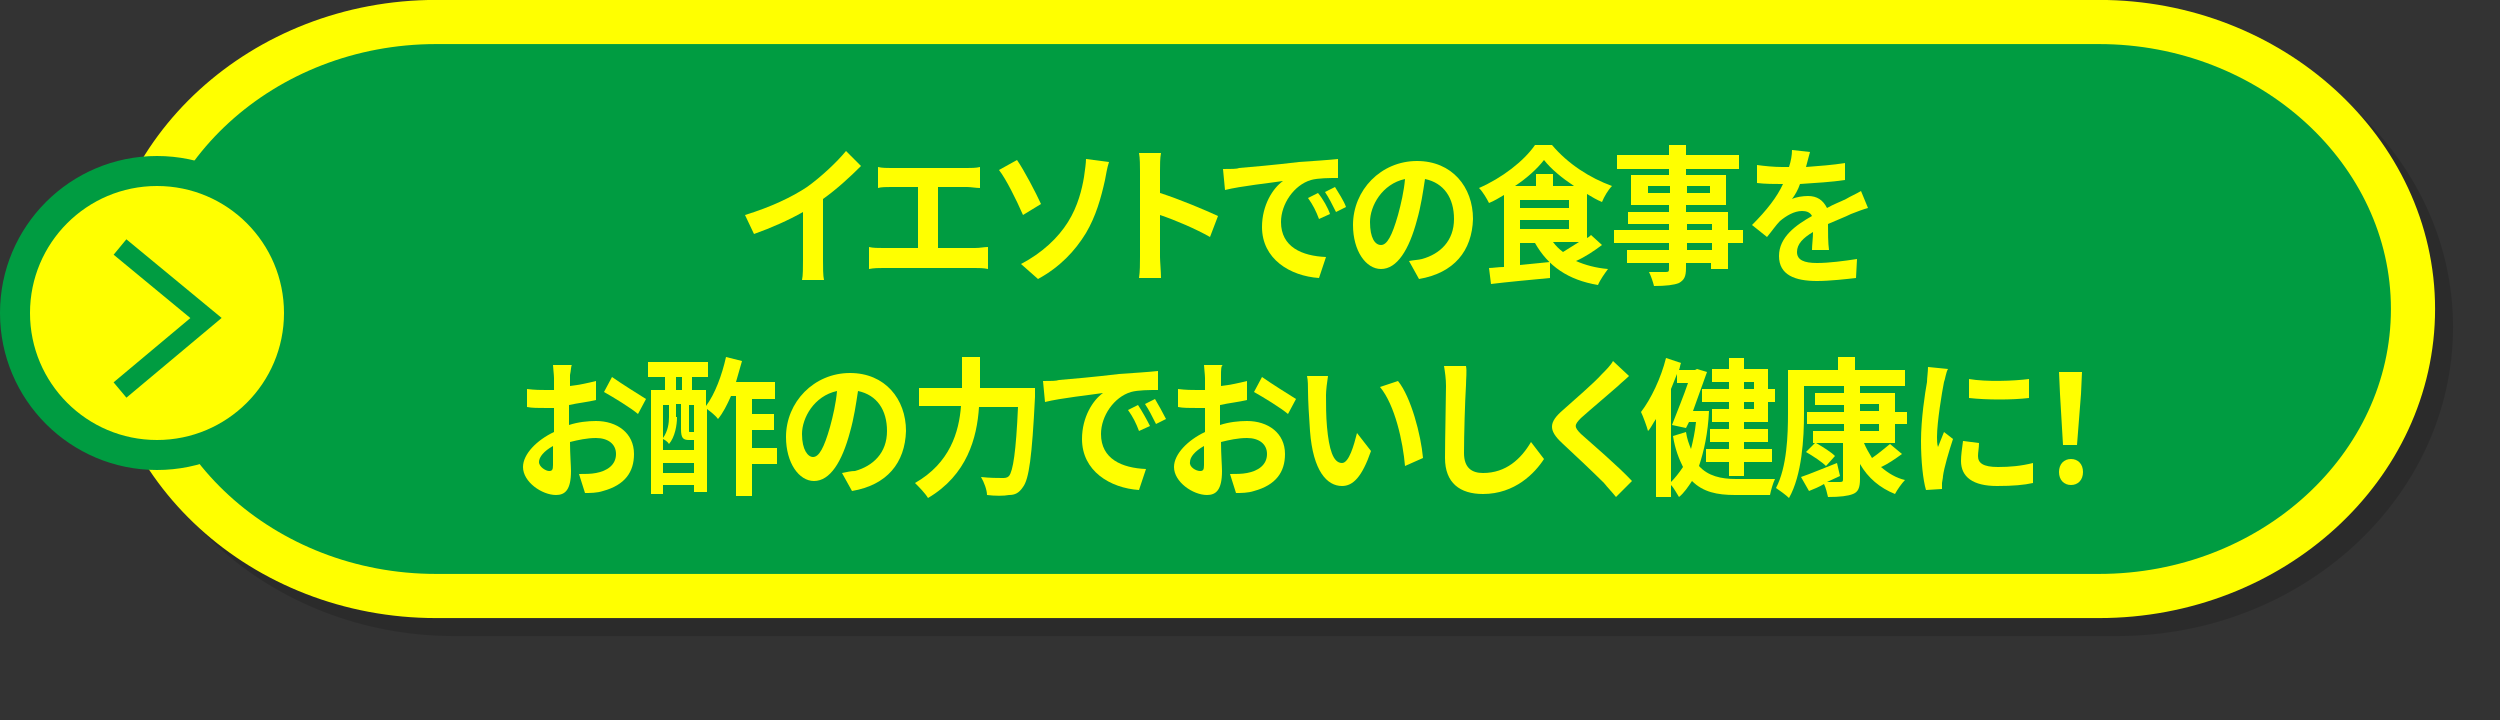
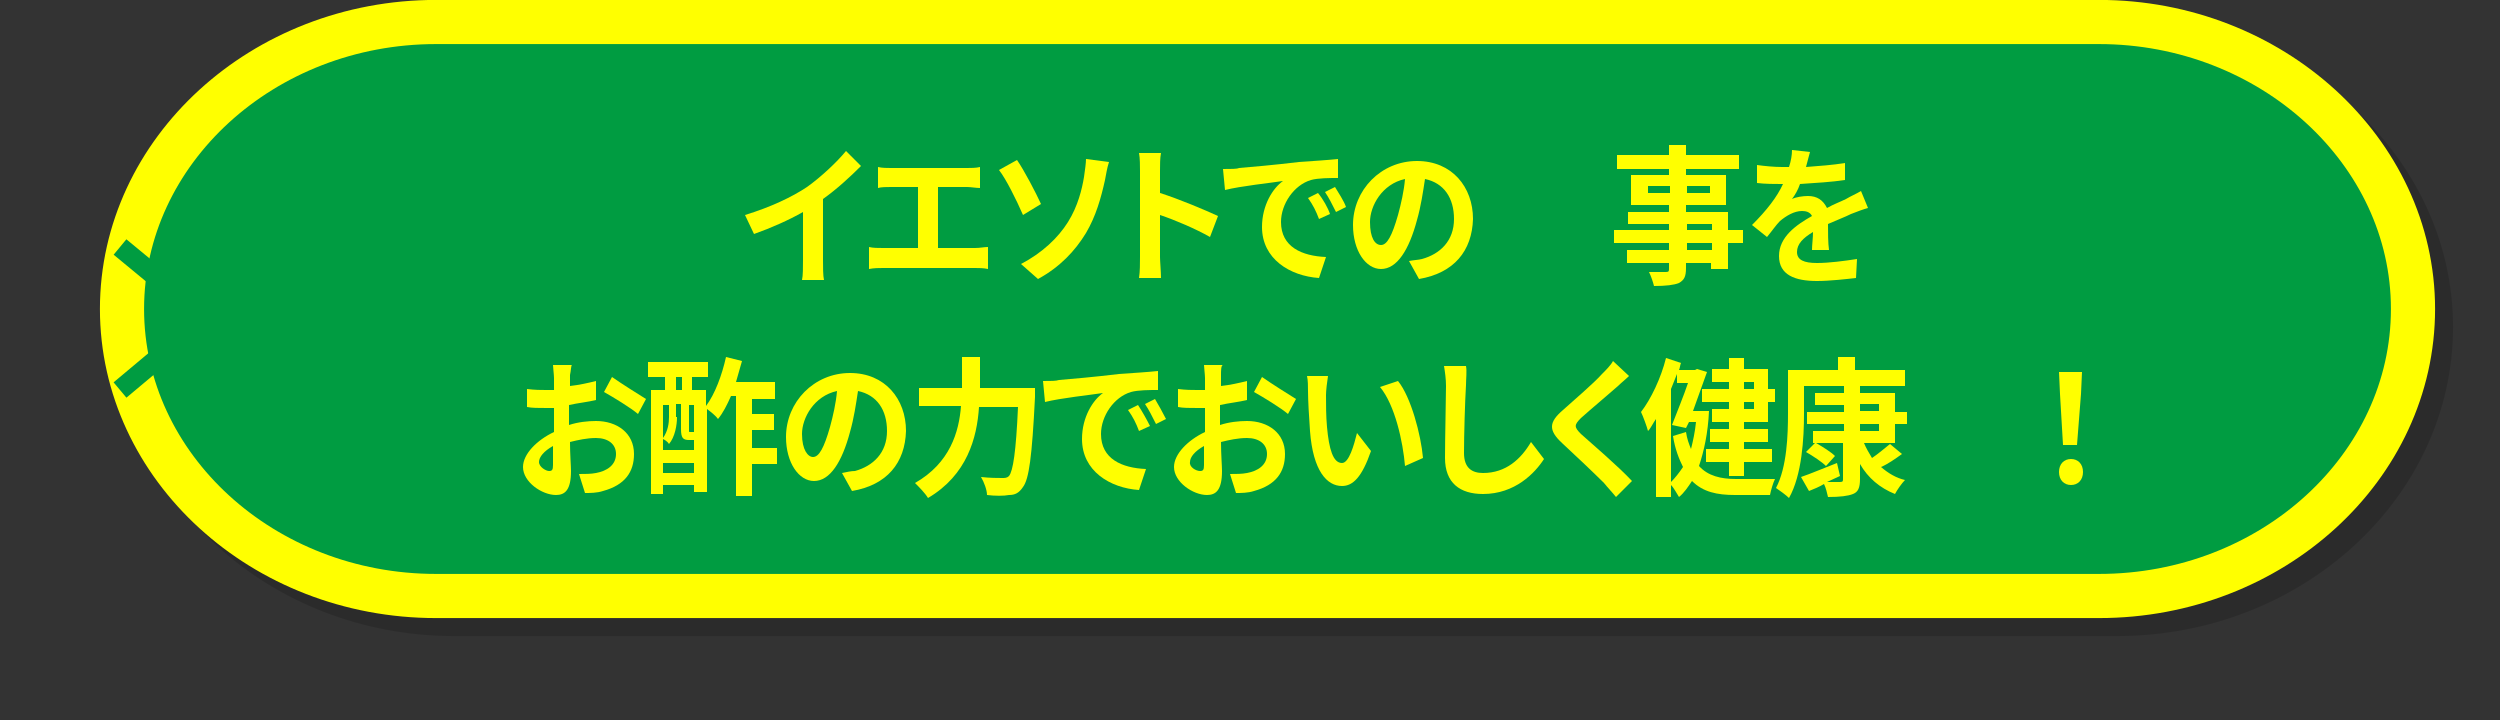
<svg xmlns="http://www.w3.org/2000/svg" version="1.1" id="レイヤー_1" x="0px" y="0px" viewBox="0 0 250 72" style="enable-background:new 0 0 250 72;" xml:space="preserve">
  <rect x="0" y="0" width="250" height="72" fill="#333333" stroke="none" />
  <style type="text/css">
	.st0{opacity:0.15;}
	.st1{fill:none;stroke:#000000;stroke-width:4.415;stroke-miterlimit:10;}
	.st2{fill:#009C41;}
	.st3{fill:none;stroke:#FFFF00;stroke-width:4.415;stroke-miterlimit:10;}
	.st4{fill:#FFFF00;}
	.st5{fill:#FFFF00;stroke:#009C41;stroke-width:3;stroke-miterlimit:10;}
	.st6{fill:none;stroke:#009C41;stroke-width:2;stroke-miterlimit:10;}
</style>
  <g>
    <g>
      <g class="st0">
        <path d="M243.1,32.7c0,15.8-14.1,28.7-31.4,28.7H45.4C28.1,61.4,14,48.5,14,32.7S28.1,4,45.4,4h166.3     C228.9,4,243.1,16.9,243.1,32.7z" />
        <path class="st1" d="M243.1,32.7c0,15.8-14.1,28.7-31.4,28.7H45.4C28.1,61.4,14,48.5,14,32.7S28.1,4,45.4,4h166.3     C228.9,4,243.1,16.9,243.1,32.7z" />
      </g>
      <g>
        <path class="st2" d="M241.3,30.9c0,15.8-14.1,28.7-31.4,28.7H43.6c-17.3,0-31.4-12.9-31.4-28.7S26.3,2.2,43.6,2.2h166.3     C227.1,2.2,241.3,15.1,241.3,30.9z" />
        <path class="st3" d="M241.3,30.9c0,15.8-14.1,28.7-31.4,28.7H43.6c-17.3,0-31.4-12.9-31.4-28.7S26.3,2.2,43.6,2.2h166.3     C227.1,2.2,241.3,15.1,241.3,30.9z" />
      </g>
    </g>
    <g>
      <path class="st4" d="M80.7,18.7c1.4-1,3-2.5,3.9-3.6l1.5,1.5c-1.1,1.1-2.4,2.3-3.8,3.3V26c0,0.7,0,1.6,0.1,2h-2.2    c0.1-0.4,0.1-1.3,0.1-2v-4.8c-1.4,0.8-3.2,1.6-4.9,2.2l-0.9-1.9C77.1,20.7,79.2,19.7,80.7,18.7z" />
      <path class="st4" d="M89.1,16.8h7.6c0.4,0,0.9,0,1.3-0.1v2.1c-0.4,0-0.9-0.1-1.3-0.1h-2.9v6.1h3.7c0.5,0,0.9-0.1,1.3-0.1v2.2    c-0.4-0.1-1-0.1-1.3-0.1h-9.2c-0.4,0-0.9,0-1.4,0.1v-2.2c0.4,0.1,0.9,0.1,1.4,0.1h3.5v-6.1h-2.7c-0.4,0-1,0-1.3,0.1v-2.1    C88.2,16.8,88.7,16.8,89.1,16.8z" />
      <path class="st4" d="M104.1,20.4l-1.8,1.1c-0.7-1.6-1.7-3.6-2.4-4.5l1.8-1C102.4,17,103.6,19.3,104.1,20.4z M106.8,22.2    c1-1.6,1.4-3.3,1.6-4.5c0.1-0.7,0.2-1.4,0.2-1.8l2.3,0.3c-0.2,0.6-0.3,1.3-0.4,1.8c-0.4,1.8-0.9,3.6-1.9,5.3    c-1.1,1.8-2.6,3.4-4.8,4.6l-1.7-1.5C104.2,25.3,105.8,23.8,106.8,22.2z" />
      <path class="st4" d="M114,17.1c0-0.5,0-1.3-0.1-1.8h2.2c-0.1,0.5-0.1,1.2-0.1,1.8v2.2c1.9,0.6,4.5,1.7,5.8,2.3l-0.8,2.1    c-1.4-0.8-3.5-1.7-5-2.2v4.2c0,0.4,0.1,1.5,0.1,2.1h-2.2c0.1-0.6,0.1-1.5,0.1-2.1V17.1z" />
      <path class="st4" d="M123.9,16.8c1.2-0.1,3.5-0.3,6-0.6c1.4-0.1,3-0.2,3.9-0.3v1.9c-0.8,0-2,0-2.7,0.2c-1.7,0.5-3,2.4-3,4.2    c0,2.5,2.1,3.4,4.5,3.5l-0.7,2.1c-2.9-0.2-5.7-1.9-5.7-5.1c0-2.2,1.1-3.9,2.1-4.6c-1.3,0.2-4.2,0.5-5.8,0.9l-0.2-2.1    C123.1,16.9,123.7,16.9,123.9,16.8z M133,21.4l-1.1,0.5c-0.3-0.8-0.6-1.4-1.1-2.1l1-0.5C132.3,19.9,132.8,20.8,133,21.4z     M134.6,20.7l-1,0.5c-0.4-0.8-0.7-1.4-1.1-2l1-0.5C133.8,19.2,134.4,20.1,134.6,20.7z" />
      <path class="st4" d="M141.9,27.9l-1-1.8c0.5-0.1,0.9-0.1,1.3-0.2c1.8-0.5,3.2-1.8,3.2-4c0-2.1-1-3.6-2.9-4    c-0.2,1.3-0.4,2.7-0.8,4.1c-0.8,3-2,4.9-3.6,4.9c-1.5,0-2.8-1.8-2.8-4.4c0-3.5,2.8-6.4,6.4-6.4c3.5,0,5.6,2.6,5.6,5.8    C147.2,25.1,145.4,27.3,141.9,27.9z M138.1,24.5c0.6,0,1.1-0.9,1.7-3c0.3-1.1,0.6-2.4,0.7-3.6c-2.3,0.5-3.5,2.7-3.5,4.3    C137,23.8,137.5,24.5,138.1,24.5z" />
-       <path class="st4" d="M160.2,24.5c-0.8,0.6-1.7,1.2-2.6,1.6c0.9,0.4,2,0.7,3.2,0.8c-0.3,0.4-0.8,1.1-1,1.6c-3-0.5-5-1.9-6.3-4.2    H152v2.2l3-0.3v1.6c-2.1,0.2-4.3,0.4-5.9,0.6l-0.2-1.6c0.4,0,0.9-0.1,1.5-0.1v-7.2c-0.5,0.3-1,0.6-1.5,0.8c-0.2-0.4-0.6-1.1-1-1.5    c2.3-1,4.5-2.7,5.6-4.3h1.7c1.6,1.9,3.8,3.3,6,4.1c-0.4,0.4-0.8,1.1-1,1.6c-0.5-0.2-1-0.5-1.5-0.8v4.4c0.2-0.1,0.3-0.2,0.4-0.3    L160.2,24.5z M157.4,18.6c-1.2-0.8-2.3-1.7-3-2.6c-0.7,0.9-1.7,1.8-2.9,2.6h2.1v-1.2h1.7v1.2H157.4z M152,20.8h4.9V20H152V20.8z     M152,22.9h4.9V22H152V22.9z M155.3,24.2c0.3,0.4,0.6,0.7,1,1c0.5-0.3,1.1-0.7,1.6-1H155.3z" />
      <path class="st4" d="M174.3,24.3h-1.5v2.6h-1.7v-0.6h-2.5v0.5c0,0.9-0.2,1.2-0.7,1.5c-0.5,0.2-1.3,0.3-2.5,0.3    c-0.1-0.4-0.3-1-0.5-1.4c0.7,0,1.5,0,1.7,0c0.3,0,0.3-0.1,0.3-0.4v-0.5h-4.2V25h4.2v-0.7h-5.5V23h5.5v-0.6h-4.1v-1.2h4.1v-0.7    h-3.8v-3h3.8v-0.6h-5.2v-1.4h5.2v-1h1.7v1h5.3v1.4h-5.3v0.6h4v3h-4v0.7h4.2V23h1.5V24.3z M167,19.3v-0.7h-2.2v0.7H167z     M168.7,18.6v0.7h2.3v-0.7H168.7z M168.7,23h2.5v-0.6h-2.5V23z M171.2,24.3h-2.5V25h2.5V24.3z" />
      <path class="st4" d="M180.6,16.7c1.3-0.1,2.7-0.2,3.9-0.4V18c-1.3,0.2-3,0.3-4.5,0.4c-0.2,0.6-0.5,1.1-0.8,1.5    c0.4-0.2,1.1-0.3,1.6-0.3c0.9,0,1.5,0.4,1.9,1.2c0.7-0.4,1.3-0.6,1.9-0.9c0.5-0.3,1-0.5,1.5-0.8l0.7,1.7c-0.4,0.1-1.2,0.4-1.7,0.6    c-0.6,0.3-1.4,0.6-2.3,1c0,0.8,0,1.9,0.1,2.6h-1.7c0-0.5,0.1-1.2,0.1-1.8c-1,0.6-1.6,1.2-1.6,2s0.7,1.1,2,1.1c1.2,0,2.7-0.2,4-0.4    l-0.1,1.9c-0.9,0.1-2.6,0.3-3.9,0.3c-2.2,0-3.8-0.6-3.8-2.5s1.7-3.1,3.3-4c-0.2-0.4-0.6-0.5-1-0.5c-0.8,0-1.6,0.5-2.2,1    c-0.4,0.4-0.8,1-1.3,1.6l-1.5-1.2c1.5-1.5,2.5-2.8,3.1-4.1c-0.1,0-0.1,0-0.2,0c-0.6,0-1.6,0-2.4-0.1v-1.8c0.7,0.1,1.7,0.2,2.5,0.2    c0.2,0,0.4,0,0.7,0c0.2-0.6,0.3-1.2,0.3-1.7l1.8,0.2C180.9,15.5,180.8,16,180.6,16.7z" />
      <path class="st4" d="M57,37.5c0,0.3,0,0.7,0,1.1c0.9-0.1,1.8-0.3,2.6-0.5V40c-0.8,0.2-1.8,0.3-2.7,0.5c0,0.5,0,0.9,0,1.4    c0,0.2,0,0.4,0,0.6c0.9-0.3,1.9-0.4,2.7-0.4c2.1,0,3.8,1.2,3.8,3.3c0,1.8-0.9,3.1-3.1,3.7c-0.6,0.2-1.3,0.2-1.8,0.2l-0.6-1.9    c0.6,0,1.2,0,1.7-0.1c1.1-0.2,2-0.8,2-1.9c0-1-0.8-1.6-2-1.6c-0.9,0-1.8,0.2-2.6,0.4c0,1.2,0.1,2.4,0.1,2.9c0,1.9-0.6,2.4-1.5,2.4    c-1.4,0-3.3-1.3-3.3-2.8c0-1.3,1.4-2.7,3.1-3.5c0-0.4,0-0.7,0-1.1c0-0.4,0-0.8,0-1.3c-0.3,0-0.5,0-0.7,0c-0.9,0-1.5,0-2-0.1v-1.8    c0.8,0.1,1.4,0.1,1.9,0.1c0.3,0,0.5,0,0.8,0c0-0.5,0-1,0-1.2c0-0.3-0.1-1.1-0.1-1.3h1.9C57.1,36.5,57.1,37.1,57,37.5z M54.9,47.1    c0.3,0,0.4-0.1,0.4-0.6c0-0.4,0-1.1,0-1.9c-0.9,0.5-1.4,1.1-1.4,1.6C53.9,46.7,54.6,47.1,54.9,47.1z M64.6,39.9l-0.8,1.5    c-0.7-0.6-2.5-1.7-3.4-2.2l0.8-1.5C62.2,38.4,63.8,39.4,64.6,39.9z" />
      <path class="st4" d="M75.2,39.7v1.7h2.2V43h-2.2v1.8h2.5v1.6h-2.5v3.2h-1.6v-10h-0.5c-0.4,0.9-0.8,1.7-1.3,2.3    c-0.2-0.3-0.7-0.7-1.1-1v8.3h-1.3v-0.7h-3.1v0.9h-1.2V39h1.4v-1.3h-1.7v-1.5h6v1.5h-1.6V39h1.4v1.6c0.9-1.2,1.6-3.1,2-4.9l1.6,0.4    c-0.2,0.7-0.4,1.4-0.6,2.1h3.9v1.7h-2.3V39.7z M67.7,41.7c0,0.8-0.2,2-0.8,2.7c-0.1-0.2-0.4-0.4-0.6-0.5V45h3.1v-1l0,0h-0.5    c-0.6,0-0.8-0.2-0.8-1.1v-2.5h-0.5v1.3H67.7z M66.3,40.5v3.3c0.5-0.7,0.6-1.5,0.6-2.1v-1.2H66.3z M69.4,47.3v-1h-3.1v1H69.4z     M67.6,39h0.6v-1.3h-0.6V39z M69.4,40.5h-0.5V43c0,0.2,0,0.2,0.1,0.2h0.2c0.1,0,0.1,0,0.2,0C69.4,43.2,69.4,40.5,69.4,40.5z" />
      <path class="st4" d="M85.2,49.1l-1-1.8c0.5-0.1,0.9-0.2,1.3-0.2c1.8-0.5,3.2-1.8,3.2-4c0-2.1-1-3.6-2.9-4    c-0.2,1.3-0.4,2.7-0.8,4.1c-0.8,3-2,4.9-3.6,4.9c-1.5,0-2.8-1.8-2.8-4.4c0-3.5,2.8-6.4,6.4-6.4c3.5,0,5.6,2.6,5.6,5.8    C90.5,46.3,88.7,48.5,85.2,49.1z M81.3,45.7c0.6,0,1.1-0.9,1.7-3c0.3-1.1,0.6-2.4,0.7-3.6c-2.3,0.5-3.5,2.7-3.5,4.3    S80.8,45.7,81.3,45.7z" />
      <path class="st4" d="M103.5,38.8c0,0,0,0.6,0,0.9c-0.3,6-0.6,8.2-1.2,9c-0.4,0.6-0.8,0.8-1.4,0.8c-0.5,0.1-1.4,0.1-2.2,0    c0-0.5-0.3-1.3-0.6-1.8c0.9,0.1,1.7,0.1,2.1,0.1c0.3,0,0.5,0,0.7-0.2c0.4-0.5,0.7-2.4,0.9-6.9h-3.9c-0.2,3.1-1.2,6.8-5.1,9.1    c-0.3-0.5-0.9-1.1-1.3-1.5c3.5-2,4.4-5.1,4.6-7.7h-4.2v-1.8h4.3v-3.1H98v3.1C98,38.8,103.5,38.8,103.5,38.8z" />
      <path class="st4" d="M105.9,38c1.2-0.1,3.5-0.3,6-0.6c1.4-0.1,3-0.2,3.9-0.3V39c-0.8,0-2,0-2.7,0.2c-1.7,0.5-3,2.4-3,4.2    c0,2.5,2.1,3.4,4.5,3.5l-0.7,2.1c-2.9-0.2-5.7-1.9-5.7-5.1c0-2.2,1.1-3.9,2.1-4.6c-1.3,0.2-4.2,0.5-5.8,0.9l-0.2-2.1    C105.1,38.1,105.6,38.1,105.9,38z M115,42.6l-1.1,0.5c-0.3-0.8-0.6-1.4-1.1-2.1l1-0.5C114.2,41.1,114.7,42,115,42.6z M116.6,41.9    l-1,0.5c-0.4-0.8-0.7-1.4-1.1-2l1-0.5C115.8,40.4,116.3,41.3,116.6,41.9z" />
      <path class="st4" d="M122.1,37.5c0,0.3,0,0.7,0,1.1c0.9-0.1,1.8-0.3,2.6-0.5V40c-0.8,0.2-1.8,0.3-2.7,0.5c0,0.5,0,0.9,0,1.4    c0,0.2,0,0.4,0,0.6c0.9-0.3,1.9-0.4,2.7-0.4c2.1,0,3.8,1.2,3.8,3.3c0,1.8-0.9,3.1-3.1,3.7c-0.6,0.2-1.3,0.2-1.8,0.2l-0.6-1.9    c0.6,0,1.2,0,1.7-0.1c1.1-0.2,2-0.8,2-1.9c0-1-0.8-1.6-2-1.6c-0.9,0-1.8,0.2-2.6,0.4c0,1.2,0.1,2.4,0.1,2.9c0,1.9-0.6,2.4-1.5,2.4    c-1.4,0-3.3-1.3-3.3-2.8c0-1.3,1.4-2.7,3.1-3.5c0-0.4,0-0.7,0-1.1c0-0.4,0-0.8,0-1.3c-0.3,0-0.5,0-0.7,0c-0.9,0-1.5,0-2-0.1v-1.8    c0.8,0.1,1.4,0.1,1.9,0.1c0.3,0,0.5,0,0.8,0c0-0.5,0-1,0-1.2c0-0.3-0.1-1.1-0.1-1.3h1.9C122.1,36.5,122.1,37.1,122.1,37.5z     M120,47.1c0.3,0,0.4-0.1,0.4-0.6c0-0.4,0-1.1,0-1.9c-0.9,0.5-1.4,1.1-1.4,1.6C118.9,46.7,119.6,47.1,120,47.1z M129.6,39.9    l-0.8,1.5c-0.7-0.6-2.5-1.7-3.4-2.2l0.8-1.5C127.2,38.4,128.8,39.4,129.6,39.9z" />
      <path class="st4" d="M132.6,39.5c0,1,0,2.1,0.1,3.2c0.2,2.2,0.6,3.6,1.5,3.6c0.7,0,1.2-1.8,1.5-3l1.4,1.8    c-0.9,2.6-1.8,3.5-2.9,3.5c-1.5,0-2.9-1.5-3.2-5.5c-0.1-1.4-0.2-3.1-0.2-4c0-0.4,0-1.1-0.1-1.5h2.1    C132.7,38.2,132.6,39.1,132.6,39.5z M142.3,45.8l-1.8,0.8c-0.2-2.4-1-6.1-2.5-7.9l1.8-0.6C141.1,39.7,142.1,43.5,142.3,45.8z" />
      <path class="st4" d="M146.6,38.5c-0.1,1.6-0.2,5-0.2,6.8c0,1.5,0.8,2,1.9,2c2.3,0,3.8-1.4,4.8-3.1l1.3,1.7    c-0.9,1.4-2.9,3.5-6.1,3.5c-2.3,0-3.8-1.1-3.8-3.6c0-2,0.1-6,0.1-7.2c0-0.7-0.1-1.4-0.2-2h2.2C146.7,37.1,146.6,37.9,146.6,38.5z" />
      <path class="st4" d="M161.8,38.6c-0.9,0.8-2.7,2.3-3.7,3.2c-0.7,0.7-0.7,0.9,0,1.6c1,0.9,3.7,3.2,5.1,4.7l-1.6,1.6    c-0.4-0.5-0.8-0.9-1.2-1.4c-0.9-0.9-2.9-2.8-4.2-4c-1.4-1.3-1.3-2.1,0.1-3.3c1.1-1,3-2.6,3.9-3.6c0.4-0.4,0.9-0.9,1.1-1.3l1.6,1.5    C162.6,37.9,162.1,38.3,161.8,38.6z" />
      <path class="st4" d="M170.9,41.1c-0.1,2.2-0.5,4-1,5.5c0.9,1,2.2,1.3,3.7,1.3c0.6,0,3.1,0,3.9,0c-0.2,0.4-0.4,1.1-0.5,1.6h-3.5    c-1.8,0-3.2-0.3-4.3-1.4c-0.4,0.6-0.8,1.2-1.3,1.6c-0.2-0.3-0.5-0.9-0.8-1.2v1.2h-1.5v-7.8c-0.3,0.4-0.5,0.9-0.8,1.2    c-0.1-0.4-0.5-1.5-0.7-1.9c1-1.3,2-3.4,2.5-5.4l1.5,0.5c-0.1,0.2-0.1,0.5-0.2,0.7h1.6l0.2-0.1l1,0.3c-0.4,1.1-0.9,2.5-1.4,3.9h0.5    h0.3L170.9,41.1z M167.1,48.2c0.4-0.4,0.8-0.9,1.2-1.5c-0.4-0.8-0.8-1.8-1-3.1l1.3-0.4c0.1,0.7,0.3,1.2,0.5,1.7    c0.2-0.8,0.4-1.7,0.5-2.7h-0.7l-0.3,0.6l-1.4-0.3c0.5-1.3,1.2-3,1.6-4.2h-1.1v-0.9c-0.2,0.5-0.4,1-0.6,1.5V48.2z M172.9,38.2h-1.7    v-1.3h1.7v-1.1h1.5v1.1h2.4v2h0.7v1.3h-0.7v2h-2.4v0.7h2.4v1.3h-2.4v0.7h2.8v1.3h-2.8v1.4h-1.5v-1.4h-2.3v-1.3h2.3v-0.7H171v-1.3    h1.9v-0.7h-1.7v-1.3h1.7v-0.7h-2.7v-1.3h2.7V38.2z M174.4,38.2v0.7h1v-0.7H174.4z M175.4,40.2h-1v0.7h1V40.2z" />
      <path class="st4" d="M186.4,44.3c0.2,0.5,0.5,1,0.8,1.5c0.6-0.4,1.3-1,1.8-1.4l1.2,1c-0.7,0.5-1.4,1-2.1,1.3    c0.7,0.6,1.5,1.1,2.4,1.3c-0.3,0.3-0.8,1-1,1.4c-1.5-0.6-2.7-1.6-3.5-3v1.5c0,0.9-0.2,1.3-0.7,1.5s-1.3,0.3-2.5,0.3    c-0.1-0.4-0.2-0.9-0.4-1.3c-0.5,0.3-1,0.5-1.5,0.7l-0.8-1.4c0.9-0.3,2.3-0.9,3.6-1.4l0.3,1.3c-0.4,0.2-0.9,0.4-1.3,0.6    c0.6,0,1.2,0,1.3,0c0.3,0,0.3-0.1,0.3-0.3v-3.6h-2.7c0.7,0.4,1.5,0.9,1.9,1.3l-0.9,1c-0.4-0.4-1.3-1-2-1.4l0.9-0.9h-0.2v-1.2h3.1    v-0.7h-3.7v-1.2h3.7v-0.7h-2.9v-1.2h2.9v-0.7h-4v2.8c0,2.4-0.2,6.1-1.5,8.4c-0.3-0.3-1-0.8-1.3-1c1.1-2.1,1.2-5.3,1.2-7.5V37h5    v-1.3h1.7V37h5v1.6H186v0.7h3.5v1.9h1.2v1.2h-1.2v1.9C189.5,44.3,186.4,44.3,186.4,44.3z M186,41.1h1.9v-0.7H186V41.1z M186,43.1    h1.9v-0.7H186V43.1z" />
-       <path class="st4" d="M194.4,38.2c-0.2,1-0.7,4-0.7,5.5c0,0.3,0,0.7,0.1,1c0.2-0.5,0.4-1,0.6-1.5l0.9,0.7c-0.4,1.2-0.9,2.9-1,3.7    c0,0.2-0.1,0.6-0.1,0.7c0,0.2,0,0.4,0,0.6l-1.6,0.1c-0.3-1-0.5-2.9-0.5-4.9c0-2.2,0.4-4.8,0.6-5.9c0-0.4,0.1-1,0.1-1.5l2,0.2    C194.6,37.2,194.5,38,194.4,38.2z M197.8,45.6c0,0.7,0.5,1.1,2,1.1c1.2,0,2.3-0.1,3.5-0.4v2c-0.9,0.2-2,0.3-3.6,0.3    c-2.4,0-3.6-0.9-3.6-2.5c0-0.6,0.1-1.2,0.2-2l1.6,0.2C197.9,44.8,197.8,45.2,197.8,45.6z M202.9,37.9v1.9c-1.7,0.2-4.2,0.2-6,0    v-1.9C198.6,38.2,201.4,38.1,202.9,37.9z" />
      <path class="st4" d="M205.9,47.2c0-0.8,0.5-1.3,1.2-1.3s1.2,0.5,1.2,1.3s-0.5,1.3-1.2,1.3S205.9,48,205.9,47.2z M206,39.4    l-0.1-2.2h2.3l-0.1,2.2l-0.4,5.1h-1.4L206,39.4z" />
    </g>
-     <circle class="st5" cx="15.7" cy="31.3" r="14.2" />
    <polyline class="st6" points="12,24.7 20.6,31.8 12,39  " />
  </g>
</svg>